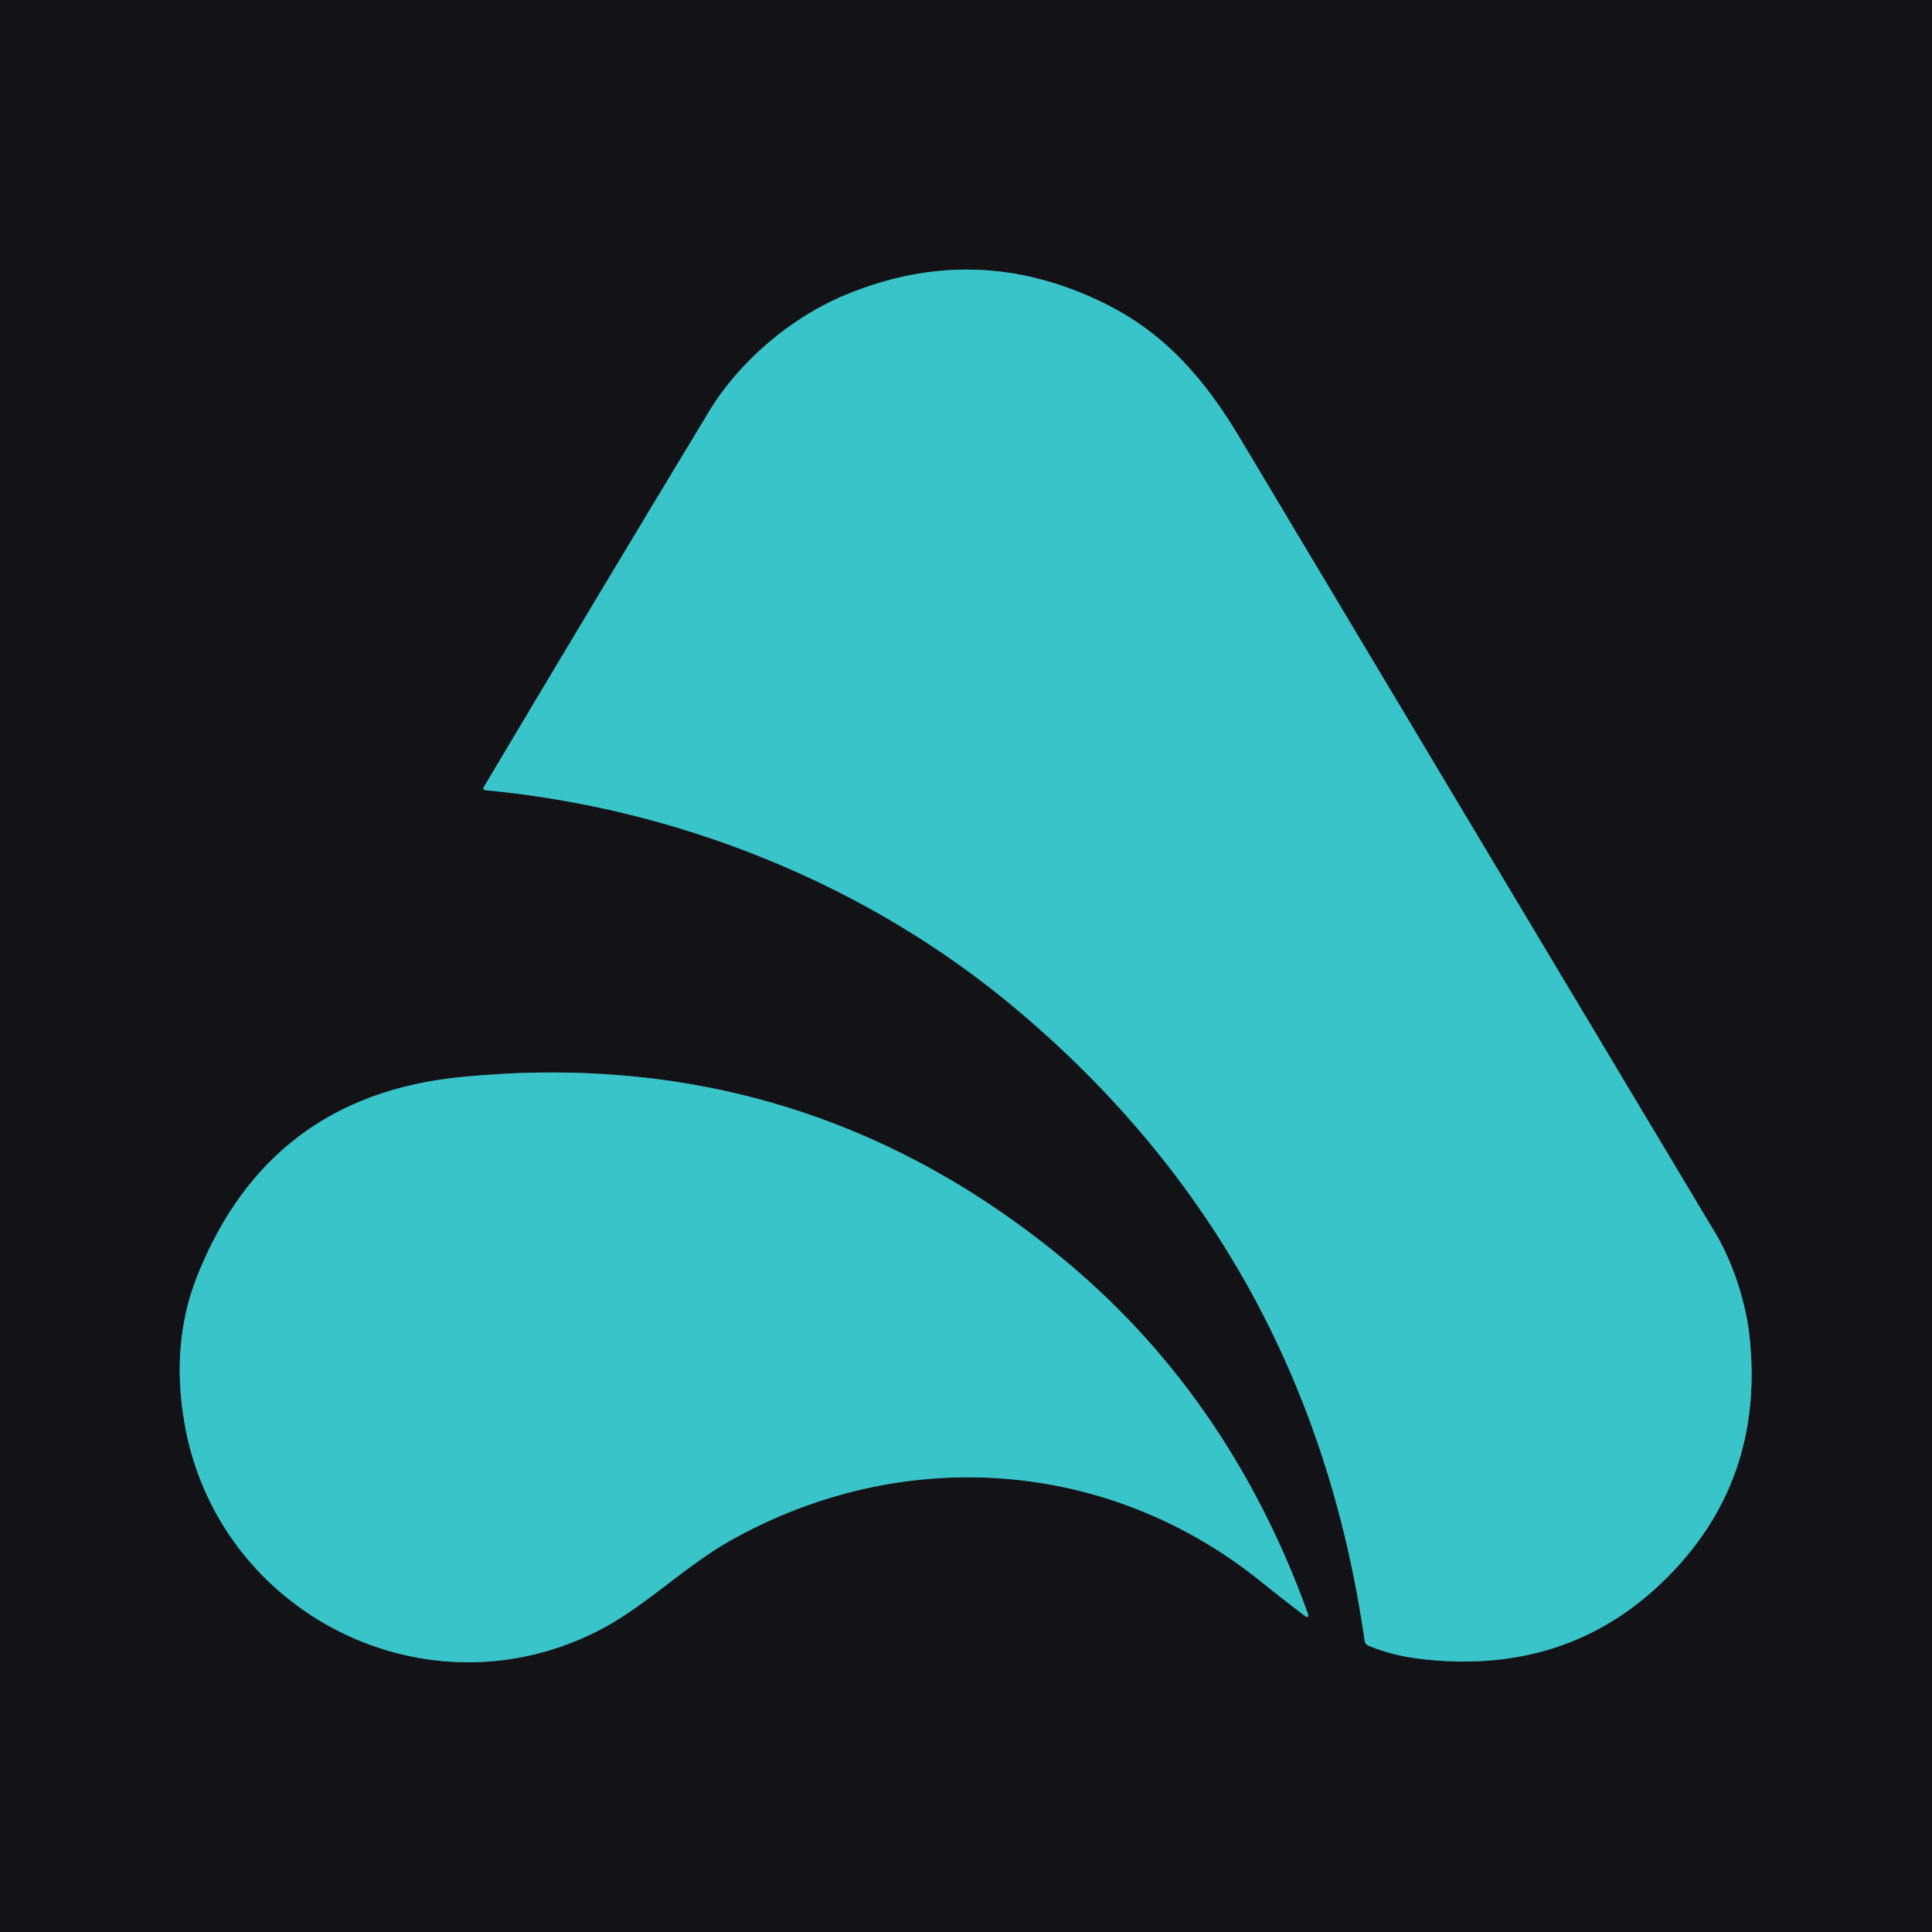
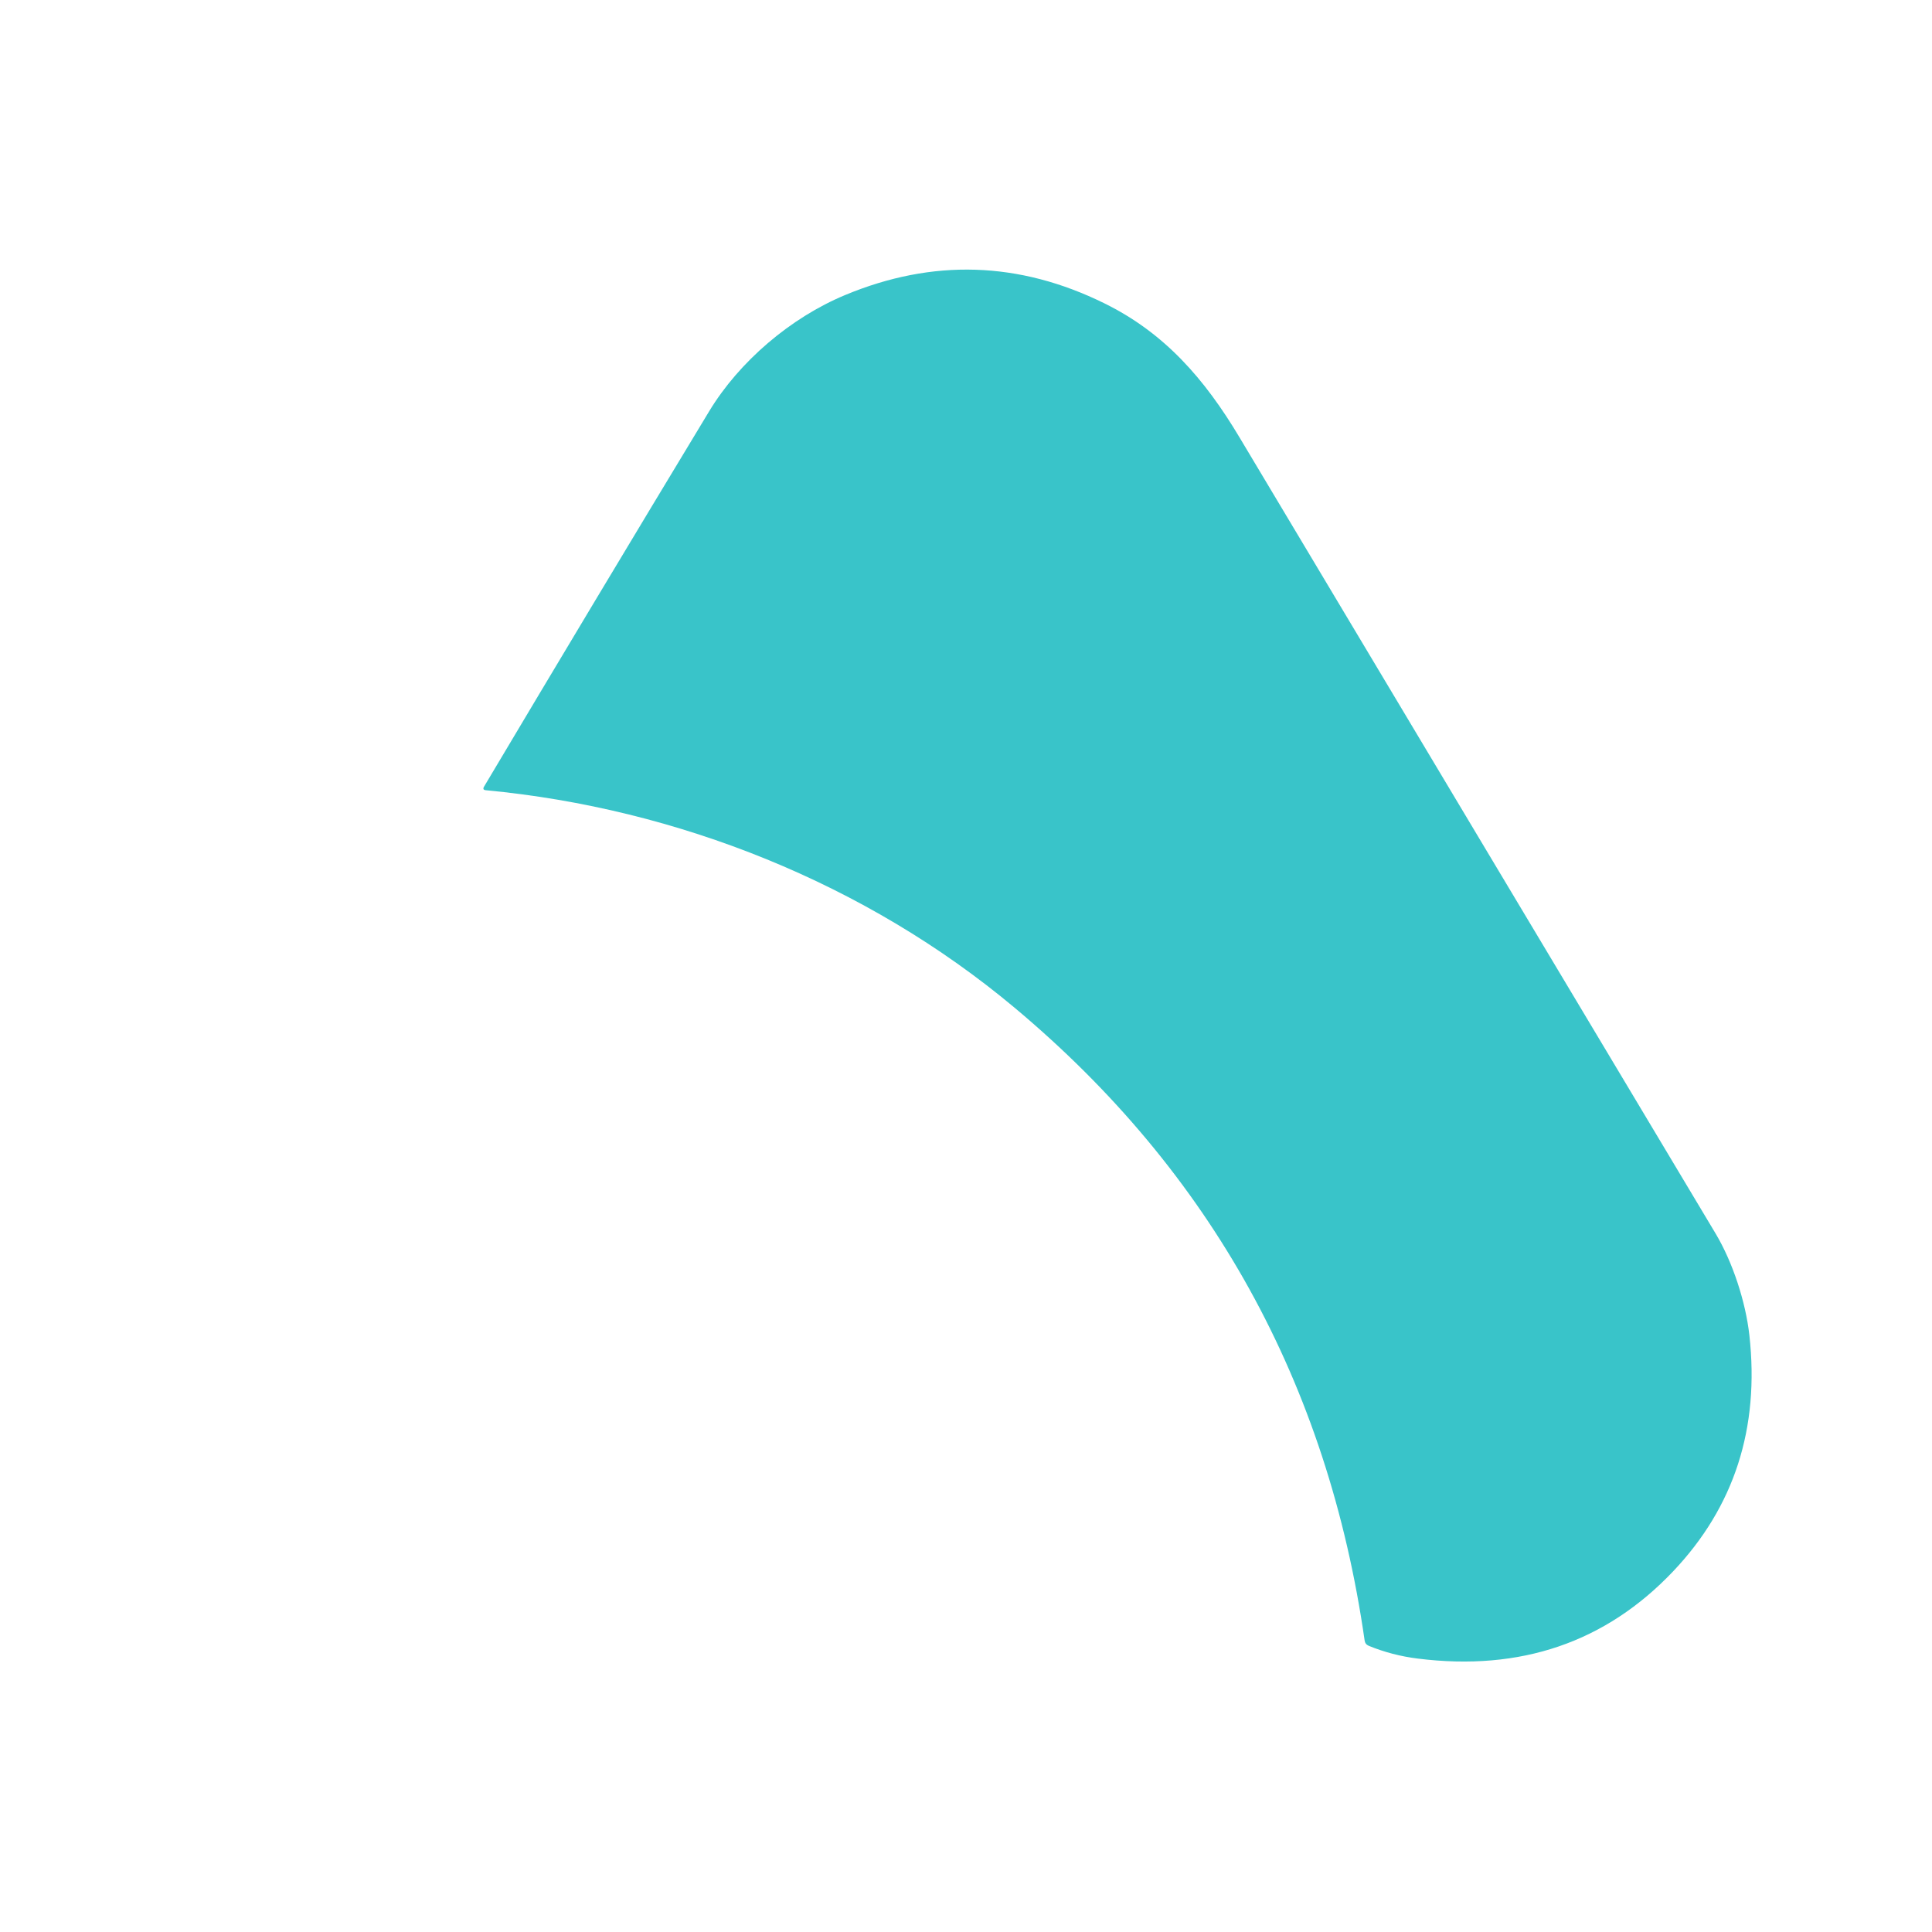
<svg xmlns="http://www.w3.org/2000/svg" version="1.1" viewBox="0.00 0.00 256.00 256.00">
  <g stroke-width="2.00" fill="none" stroke-linecap="butt">
-     <path stroke="#266c70" vector-effect="non-scaling-stroke" d="   M 146.33 40.19   Q 129.39 31.84 111.97 39.10   C 104.78 42.09 97.96 47.89 93.96 54.51   Q 78.77 79.64 64.14 104.23   Q 63.88 104.67 64.39 104.71   C 89.78 107.11 114.79 117.08 134.44 133.53   Q 173.49 166.21 180.82 217.37   Q 180.89 217.88 181.37 218.08   Q 184.47 219.35 187.86 219.77   Q 208.29 222.33 221.69 208.22   Q 233.86 195.40 231.80 176.91   C 231.31 172.52 229.60 167.25 227.32 163.44   Q 196.62 112.14 164.25 57.97   C 159.62 50.21 154.31 44.11 146.33 40.19" />
-     <path stroke="#266c70" vector-effect="non-scaling-stroke" d="   M 26.14 169.06   Q 22.64 177.84 24.41 188.38   C 28.70 213.89 56.79 228.09 79.92 215.74   C 85.68 212.66 90.87 207.46 96.79 204.13   C 119.43 191.39 146.71 193.17 167.01 209.51   Q 170.04 211.95 172.76 214.01   Q 173.61 214.64 173.24 213.65   Q 162.72 184.60 140.24 166.30   Q 105.78 138.25 60.95 142.73   Q 35.61 145.27 26.14 169.06" />
-   </g>
-   <path fill="#131317" d="   M 0.00 0.00   L 256.00 0.00   L 256.00 256.00   L 0.00 256.00   L 0.00 0.00   Z   M 146.33 40.19   Q 129.39 31.84 111.97 39.10   C 104.78 42.09 97.96 47.89 93.96 54.51   Q 78.77 79.64 64.14 104.23   Q 63.88 104.67 64.39 104.71   C 89.78 107.11 114.79 117.08 134.44 133.53   Q 173.49 166.21 180.82 217.37   Q 180.89 217.88 181.37 218.08   Q 184.47 219.35 187.86 219.77   Q 208.29 222.33 221.69 208.22   Q 233.86 195.40 231.80 176.91   C 231.31 172.52 229.60 167.25 227.32 163.44   Q 196.62 112.14 164.25 57.97   C 159.62 50.21 154.31 44.11 146.33 40.19   Z   M 26.14 169.06   Q 22.64 177.84 24.41 188.38   C 28.70 213.89 56.79 228.09 79.92 215.74   C 85.68 212.66 90.87 207.46 96.79 204.13   C 119.43 191.39 146.71 193.17 167.01 209.51   Q 170.04 211.95 172.76 214.01   Q 173.61 214.64 173.24 213.65   Q 162.72 184.60 140.24 166.30   Q 105.78 138.25 60.95 142.73   Q 35.61 145.27 26.14 169.06   Z" />
+     </g>
  <path fill="#39c4c9" d="   M 146.33 40.19   C 154.31 44.11 159.62 50.21 164.25 57.97   Q 196.62 112.14 227.32 163.44   C 229.60 167.25 231.31 172.52 231.80 176.91   Q 233.86 195.40 221.69 208.22   Q 208.29 222.33 187.86 219.77   Q 184.47 219.35 181.37 218.08   Q 180.89 217.88 180.82 217.37   Q 173.49 166.21 134.44 133.53   C 114.79 117.08 89.78 107.11 64.39 104.71   Q 63.88 104.67 64.14 104.23   Q 78.77 79.64 93.96 54.51   C 97.96 47.89 104.78 42.09 111.97 39.10   Q 129.39 31.84 146.33 40.19   Z" />
-   <path fill="#39c4c9" d="   M 26.14 169.06   Q 35.61 145.27 60.95 142.73   Q 105.78 138.25 140.24 166.30   Q 162.72 184.60 173.24 213.65   Q 173.61 214.64 172.76 214.01   Q 170.04 211.95 167.01 209.51   C 146.71 193.17 119.43 191.39 96.79 204.13   C 90.87 207.46 85.68 212.66 79.92 215.74   C 56.79 228.09 28.70 213.89 24.41 188.38   Q 22.64 177.84 26.14 169.06   Z" />
</svg>